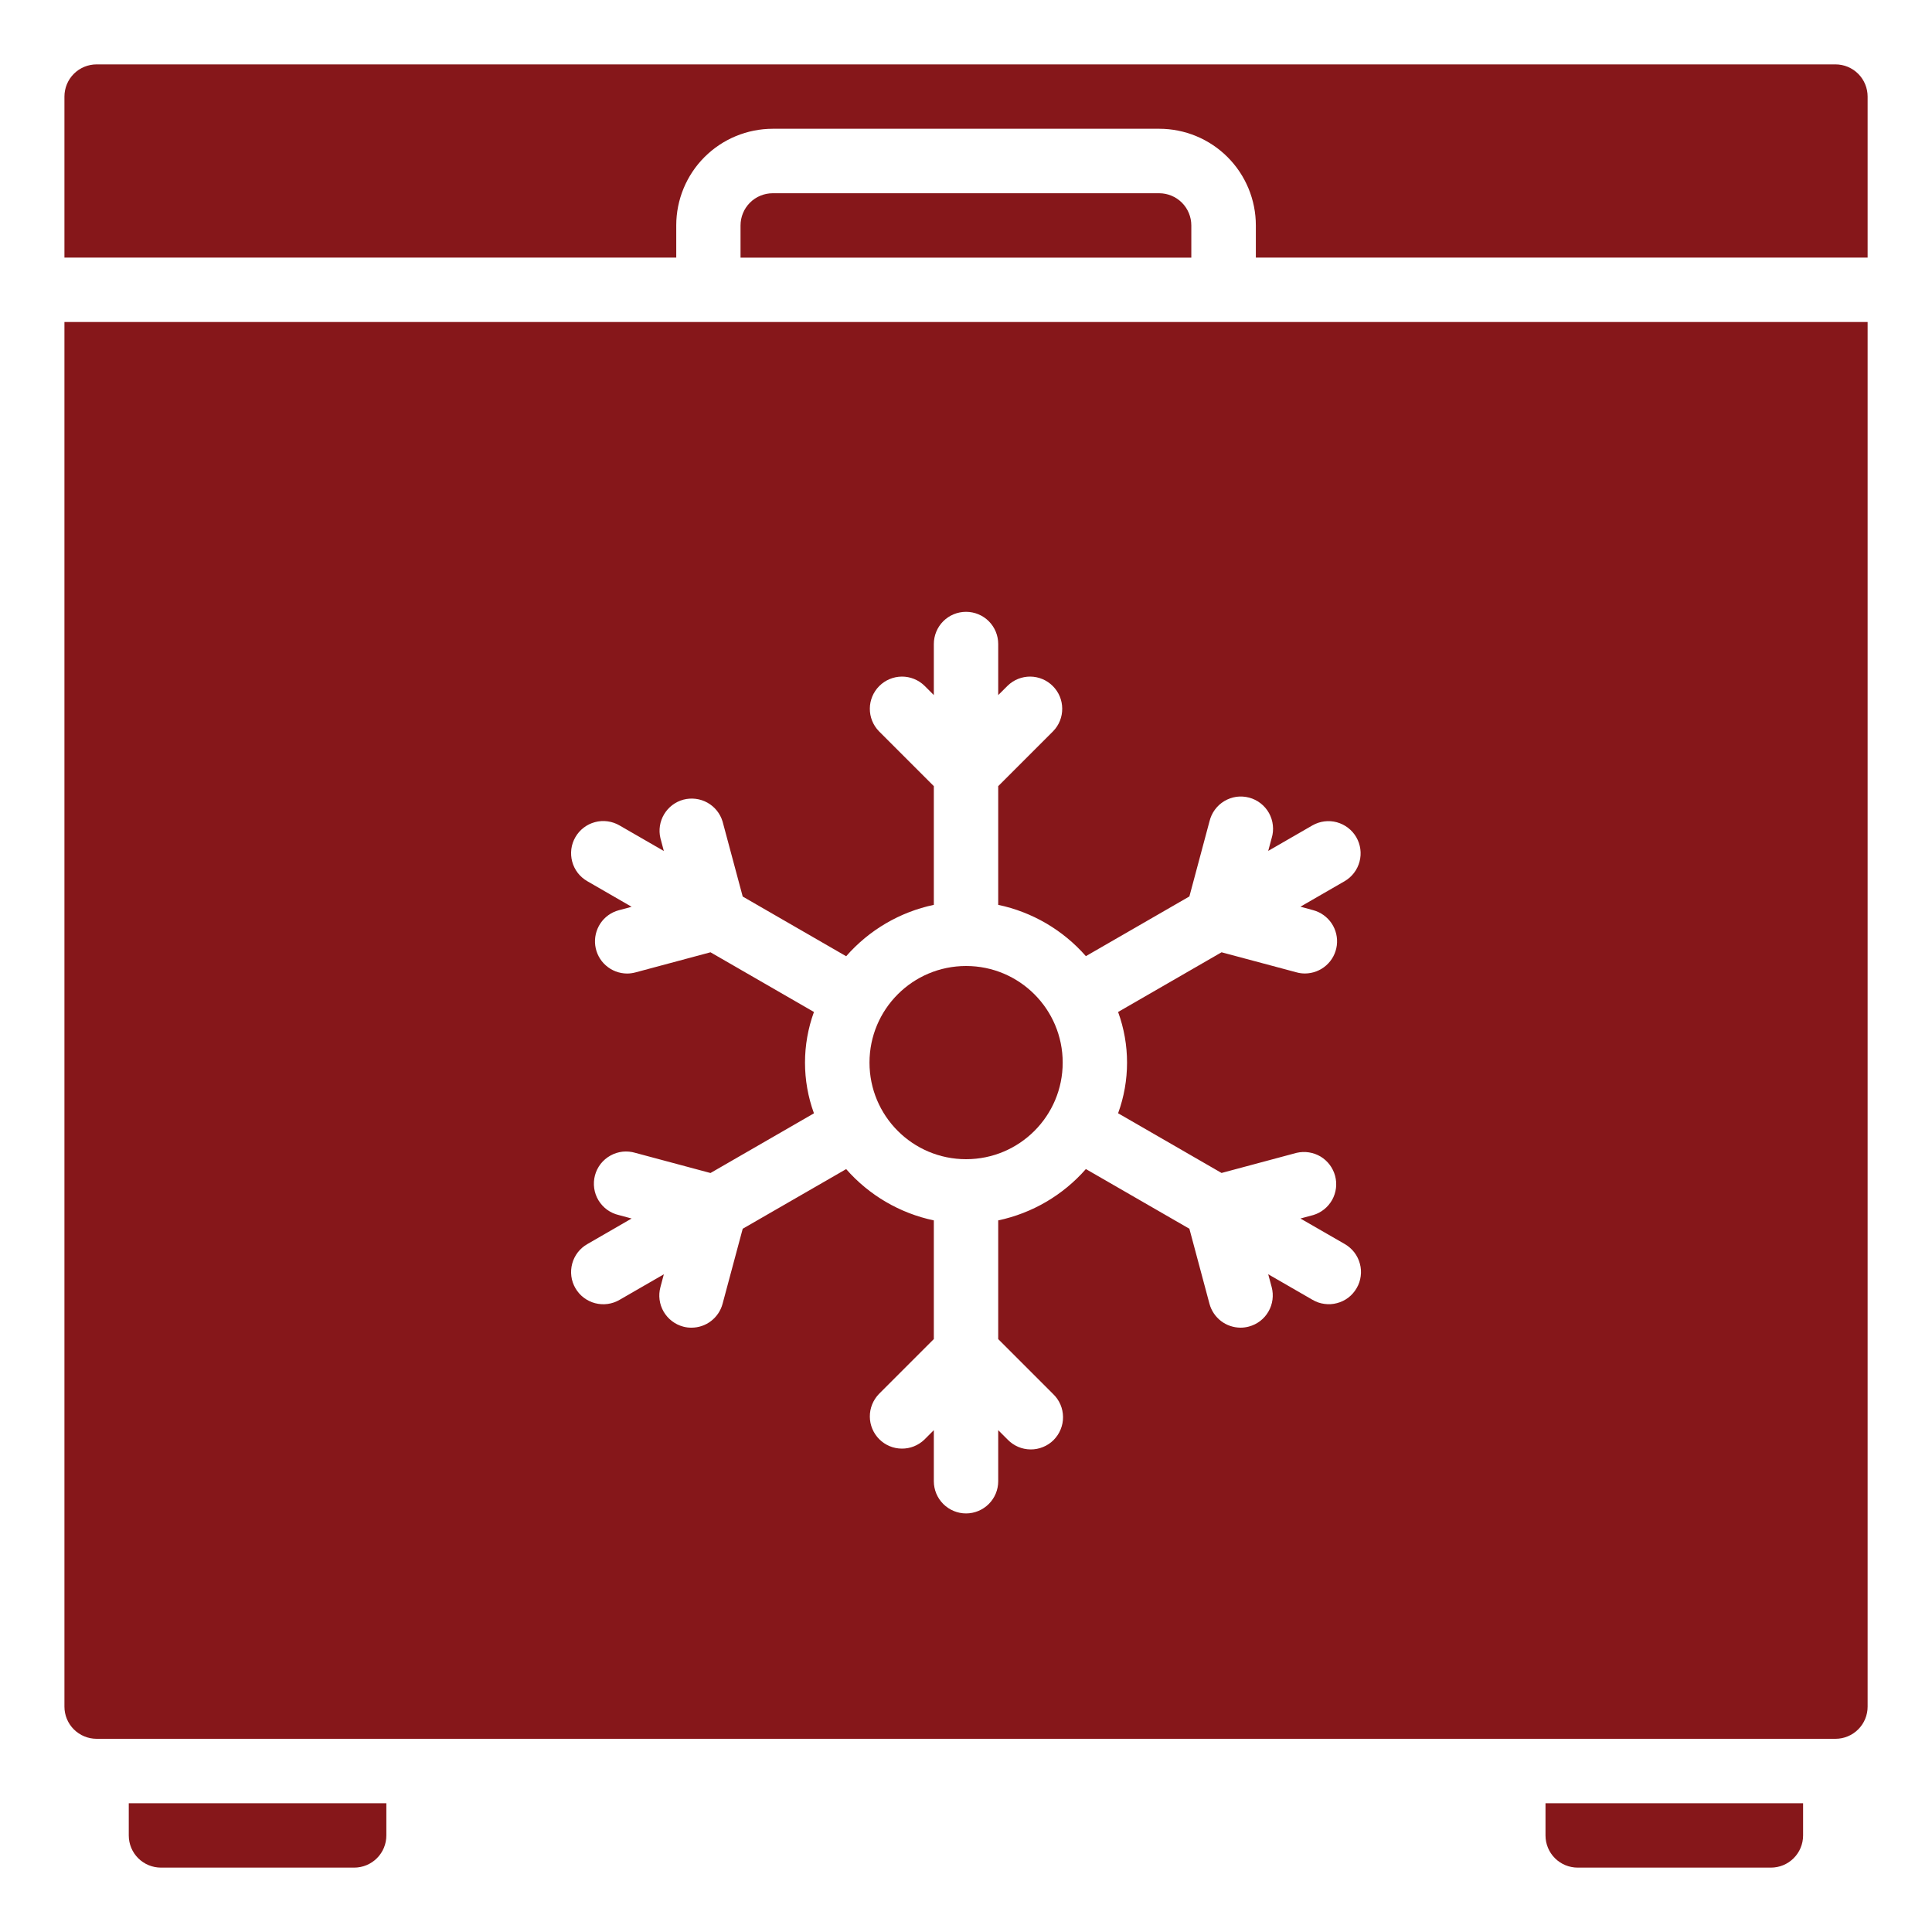
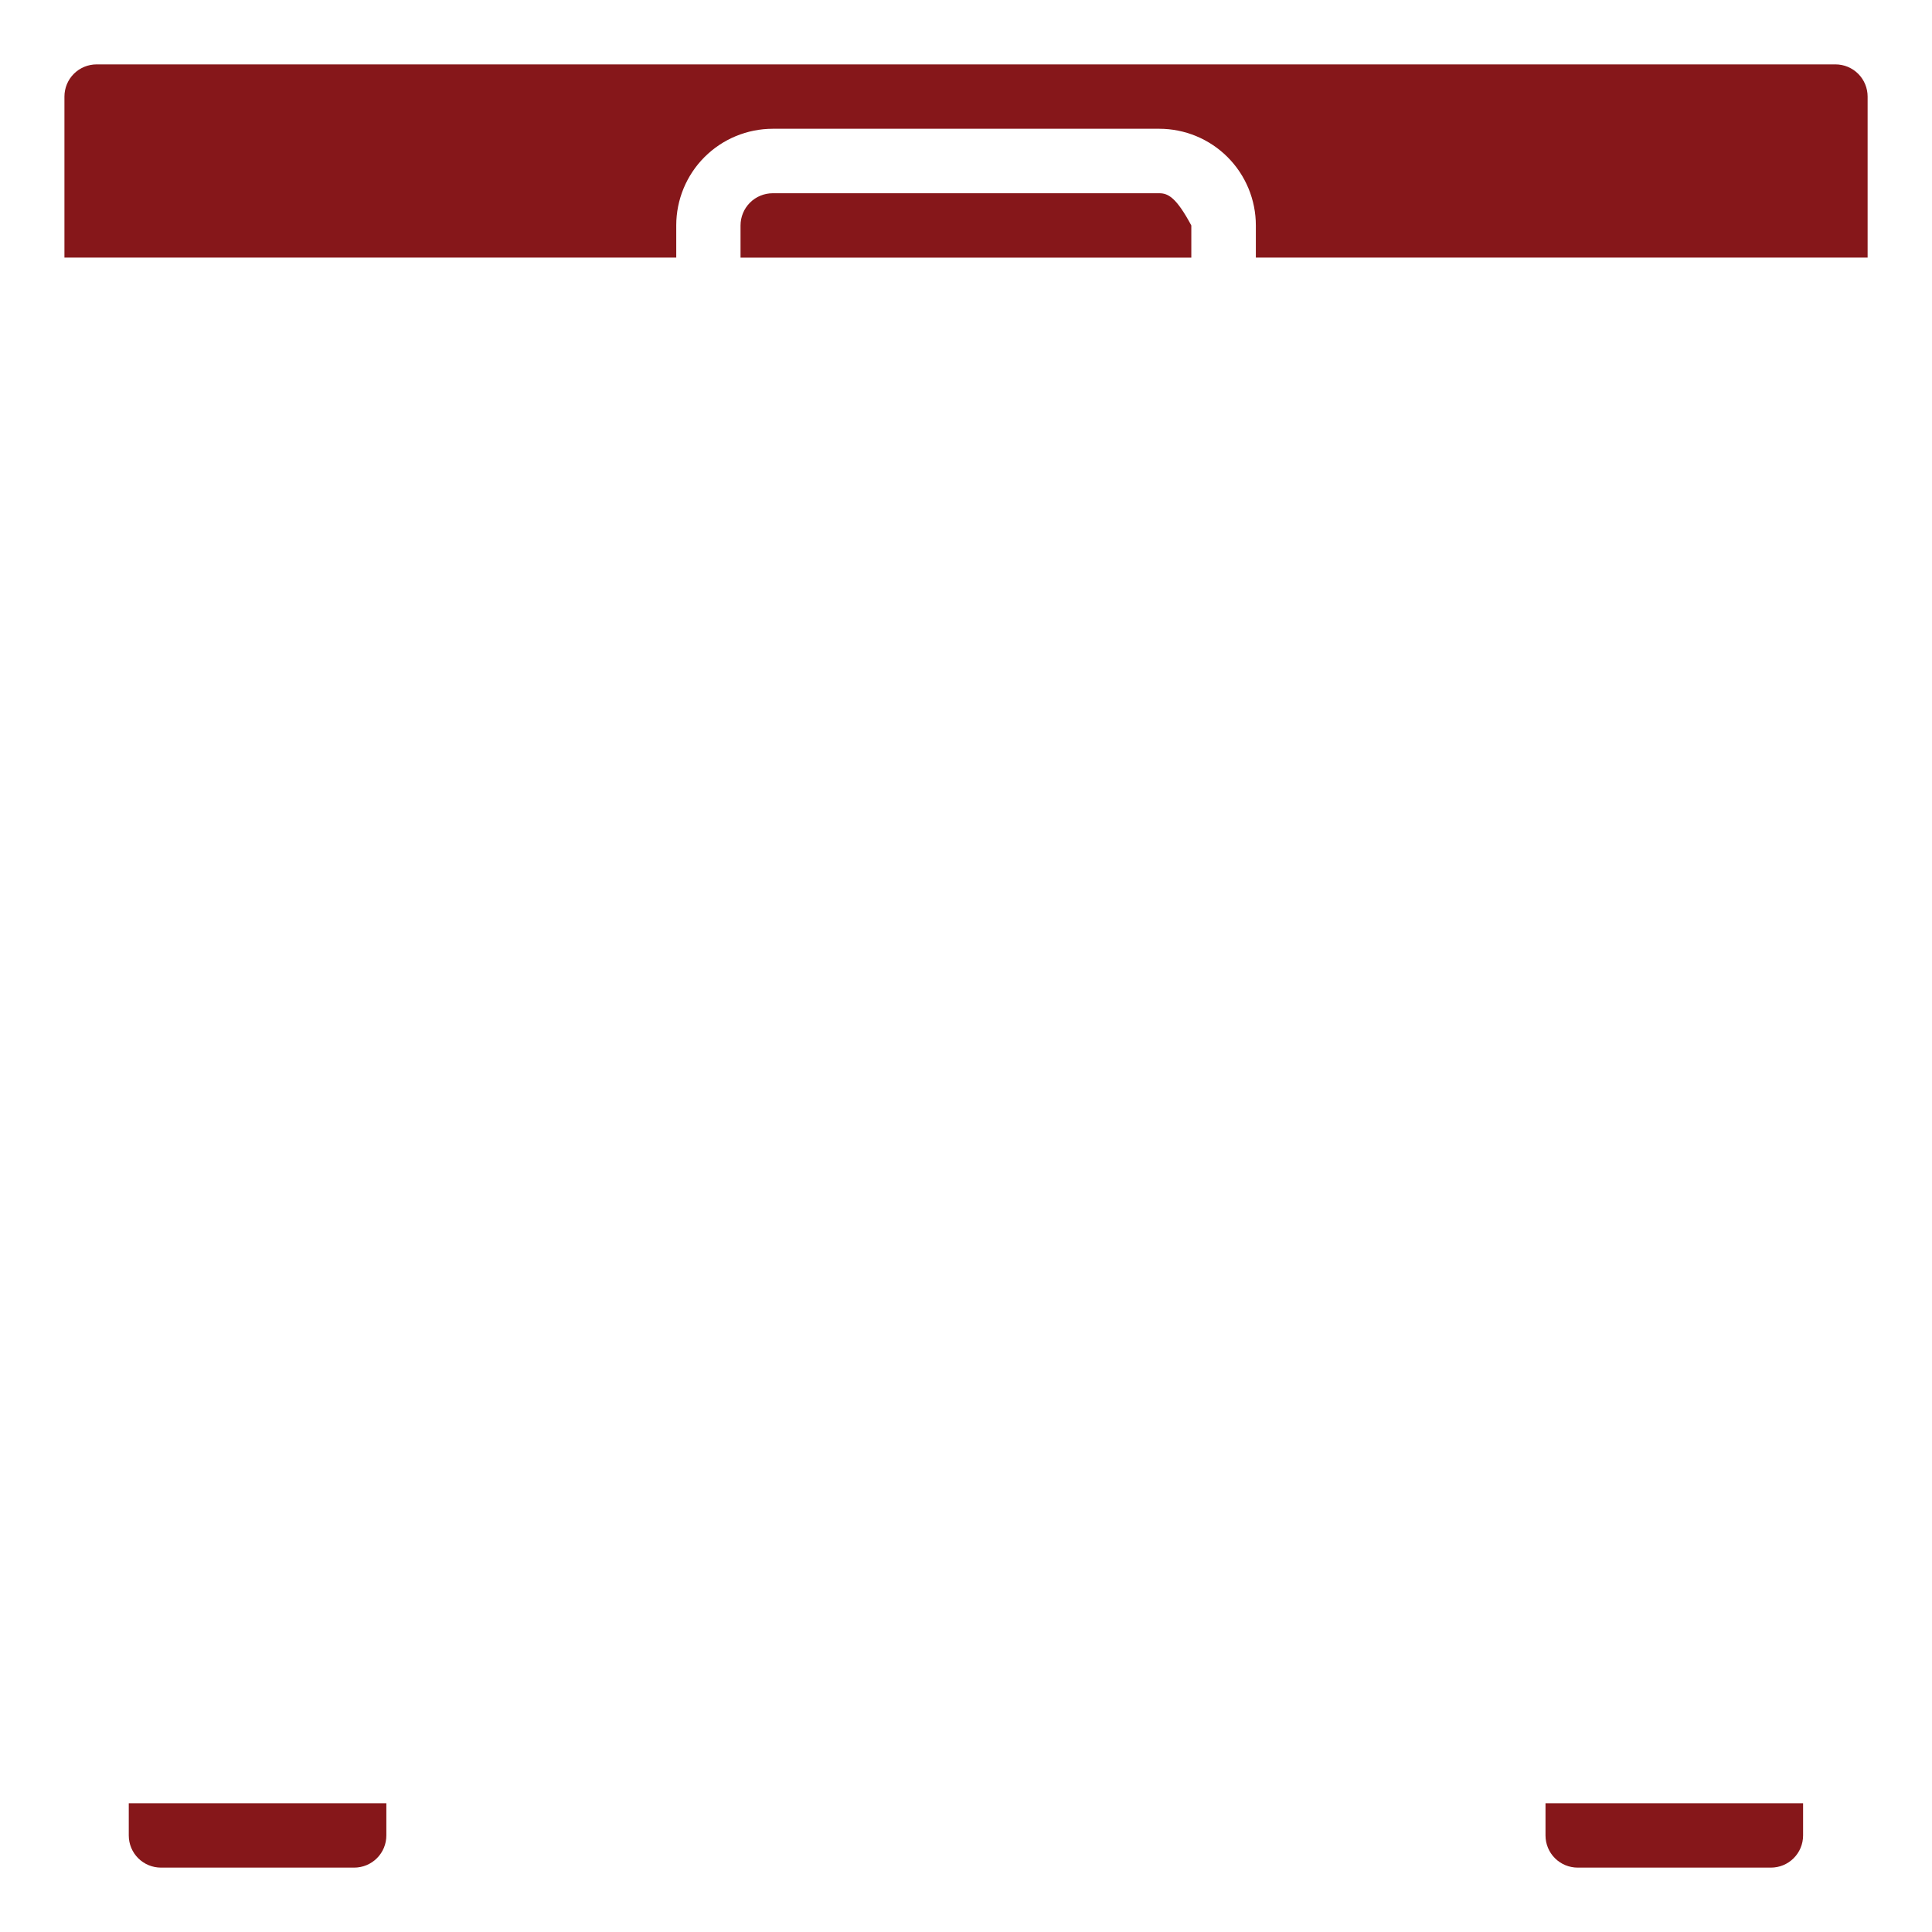
<svg xmlns="http://www.w3.org/2000/svg" width="40" height="40" viewBox="0 0 40 40" fill="none">
  <path d="M37.331 37.334H31.998V38.001C31.998 38.178 32.068 38.347 32.193 38.472C32.318 38.597 32.488 38.667 32.665 38.667H36.665C36.842 38.667 37.011 38.597 37.136 38.472C37.261 38.347 37.331 38.178 37.331 38.001V37.334Z" fill="#86171A" />
-   <path d="M38.667 35.334V6.667H1.334V35.334C1.334 35.511 1.404 35.68 1.529 35.805C1.654 35.93 1.824 36 2.001 36H38.001C38.178 36 38.347 35.93 38.472 35.805C38.597 35.68 38.667 35.511 38.667 35.334ZM27.191 18.845C27.346 18.887 27.481 18.985 27.571 19.119C27.66 19.253 27.698 19.415 27.677 19.575C27.656 19.735 27.578 19.882 27.456 19.989C27.335 20.095 27.18 20.154 27.019 20.155C26.96 20.155 26.902 20.148 26.846 20.132L25.291 19.716L23.149 20.952C23.396 21.629 23.396 22.372 23.149 23.049L25.291 24.285L26.846 23.868C27.015 23.829 27.192 23.857 27.341 23.945C27.489 24.034 27.597 24.178 27.642 24.345C27.687 24.512 27.665 24.69 27.581 24.842C27.496 24.993 27.357 25.106 27.191 25.156L26.924 25.228L27.841 25.756C27.917 25.8 27.984 25.858 28.038 25.927C28.092 25.997 28.131 26.076 28.154 26.161C28.178 26.246 28.184 26.335 28.172 26.422C28.161 26.509 28.133 26.593 28.088 26.669C28.044 26.745 27.986 26.812 27.916 26.866C27.846 26.919 27.767 26.958 27.681 26.98C27.596 27.003 27.508 27.008 27.421 26.996C27.334 26.985 27.25 26.956 27.174 26.911L26.257 26.382L26.329 26.649C26.374 26.82 26.35 27.002 26.262 27.154C26.174 27.308 26.028 27.419 25.857 27.465C25.801 27.48 25.742 27.488 25.684 27.488C25.538 27.487 25.395 27.439 25.279 27.35C25.163 27.26 25.079 27.135 25.041 26.994L24.625 25.44L22.482 24.204C22.008 24.745 21.371 25.118 20.667 25.267V27.725L21.805 28.863C21.869 28.924 21.92 28.998 21.955 29.079C21.99 29.161 22.008 29.248 22.009 29.337C22.01 29.425 21.993 29.513 21.959 29.595C21.926 29.677 21.876 29.751 21.814 29.814C21.751 29.877 21.677 29.926 21.595 29.959C21.513 29.993 21.425 30.01 21.336 30.009C21.248 30.008 21.16 29.99 21.079 29.955C20.998 29.92 20.924 29.869 20.863 29.806L20.667 29.61V30.667C20.667 30.844 20.597 31.013 20.472 31.138C20.347 31.263 20.177 31.334 20.001 31.334C19.824 31.334 19.654 31.263 19.529 31.138C19.404 31.013 19.334 30.844 19.334 30.667V29.61L19.139 29.805C19.013 29.926 18.845 29.994 18.67 29.992C18.495 29.991 18.328 29.921 18.204 29.797C18.081 29.673 18.01 29.506 18.009 29.331C18.007 29.157 18.075 28.988 18.196 28.862L19.334 27.724V25.267C18.63 25.119 17.993 24.746 17.519 24.205L15.377 25.44L14.96 26.994C14.922 27.136 14.838 27.261 14.722 27.35C14.606 27.44 14.463 27.488 14.317 27.488C14.258 27.489 14.2 27.481 14.144 27.466C13.973 27.42 13.828 27.308 13.739 27.155C13.651 27.002 13.627 26.82 13.673 26.65L13.744 26.383L12.827 26.912C12.752 26.956 12.668 26.985 12.581 26.997C12.493 27.009 12.405 27.003 12.32 26.981C12.235 26.959 12.155 26.919 12.085 26.866C12.015 26.813 11.957 26.746 11.913 26.67C11.869 26.594 11.84 26.51 11.829 26.422C11.818 26.335 11.824 26.247 11.847 26.162C11.87 26.077 11.909 25.998 11.963 25.928C12.017 25.859 12.084 25.8 12.161 25.757L13.077 25.228L12.81 25.156C12.723 25.136 12.641 25.098 12.569 25.046C12.497 24.993 12.436 24.926 12.39 24.85C12.344 24.773 12.314 24.688 12.302 24.6C12.29 24.511 12.295 24.421 12.318 24.335C12.341 24.248 12.381 24.168 12.436 24.097C12.491 24.027 12.56 23.968 12.638 23.925C12.716 23.881 12.802 23.854 12.89 23.844C12.979 23.835 13.069 23.843 13.155 23.869L14.71 24.286L16.852 23.05C16.605 22.373 16.605 21.629 16.852 20.952L14.71 19.716L13.155 20.133C13.098 20.148 13.04 20.156 12.982 20.156C12.821 20.155 12.665 20.096 12.544 19.989C12.423 19.883 12.345 19.736 12.324 19.576C12.303 19.416 12.341 19.254 12.43 19.119C12.519 18.985 12.654 18.888 12.81 18.846L13.077 18.774L12.161 18.245C12.084 18.201 12.017 18.143 11.963 18.074C11.909 18.004 11.87 17.925 11.847 17.84C11.824 17.755 11.818 17.667 11.829 17.579C11.84 17.492 11.869 17.408 11.913 17.332C11.957 17.256 12.015 17.189 12.085 17.136C12.155 17.082 12.235 17.043 12.32 17.021C12.405 16.998 12.493 16.993 12.581 17.005C12.668 17.017 12.752 17.046 12.827 17.09L13.744 17.619L13.673 17.352C13.633 17.184 13.661 17.006 13.75 16.858C13.839 16.709 13.982 16.601 14.149 16.556C14.317 16.512 14.495 16.534 14.646 16.618C14.797 16.702 14.91 16.842 14.96 17.008L15.377 18.562L17.519 19.798C17.993 19.256 18.63 18.882 19.334 18.734V16.276L18.196 15.138C18.075 15.013 18.007 14.844 18.009 14.669C18.01 14.495 18.081 14.327 18.204 14.204C18.328 14.08 18.495 14.01 18.67 14.008C18.845 14.007 19.013 14.074 19.139 14.196L19.334 14.391V13.334C19.334 13.157 19.404 12.987 19.529 12.862C19.654 12.737 19.824 12.667 20.001 12.667C20.177 12.667 20.347 12.737 20.472 12.862C20.597 12.987 20.667 13.157 20.667 13.334V14.391L20.863 14.196C20.988 14.074 21.157 14.007 21.332 14.008C21.506 14.01 21.674 14.08 21.797 14.204C21.921 14.327 21.991 14.495 21.992 14.669C21.994 14.844 21.927 15.013 21.805 15.138L20.667 16.276V18.734C21.371 18.882 22.008 19.255 22.482 19.796L24.625 18.56L25.041 17.006C25.062 16.919 25.099 16.837 25.152 16.765C25.205 16.692 25.271 16.632 25.348 16.586C25.424 16.54 25.51 16.51 25.598 16.497C25.686 16.485 25.776 16.491 25.863 16.514C25.949 16.537 26.03 16.577 26.1 16.632C26.171 16.687 26.229 16.755 26.273 16.833C26.316 16.911 26.344 16.997 26.353 17.086C26.363 17.175 26.355 17.265 26.329 17.35L26.257 17.617L27.174 17.088C27.327 17.001 27.508 16.978 27.678 17.024C27.848 17.071 27.993 17.182 28.081 17.334C28.169 17.487 28.193 17.668 28.148 17.838C28.103 18.009 27.992 18.154 27.841 18.243L26.924 18.772L27.191 18.845Z" fill="#86171A" />
  <path d="M7.999 37.334H2.666V38.001C2.666 38.178 2.736 38.347 2.861 38.472C2.986 38.597 3.156 38.667 3.333 38.667H7.333C7.509 38.667 7.679 38.597 7.804 38.472C7.929 38.347 7.999 38.178 7.999 38.001V37.334Z" fill="#86171A" />
-   <path d="M20.002 24C21.107 24 22.002 23.105 22.002 22C22.002 20.895 21.107 20 20.002 20C18.897 20 18.002 20.895 18.002 22C18.002 23.105 18.897 24 20.002 24Z" fill="#86171A" />
-   <path d="M23.999 4.001H15.999C15.822 4.001 15.652 4.071 15.527 4.196C15.402 4.321 15.332 4.491 15.332 4.668V5.334H24.665V4.668C24.665 4.491 24.595 4.321 24.47 4.196C24.345 4.071 24.175 4.001 23.999 4.001Z" fill="#86171A" />
+   <path d="M23.999 4.001H15.999C15.822 4.001 15.652 4.071 15.527 4.196C15.402 4.321 15.332 4.491 15.332 4.668V5.334H24.665V4.668C24.345 4.071 24.175 4.001 23.999 4.001Z" fill="#86171A" />
  <path d="M38.667 5.333V2C38.667 1.823 38.597 1.653 38.472 1.528C38.347 1.403 38.178 1.333 38.001 1.333H2.001C1.824 1.333 1.654 1.403 1.529 1.528C1.404 1.653 1.334 1.823 1.334 2V5.333H14.001V4.666C14.001 4.136 14.211 3.627 14.586 3.252C14.961 2.877 15.47 2.666 16.001 2.666H24.001C24.531 2.666 25.04 2.877 25.415 3.252C25.79 3.627 26.001 4.136 26.001 4.666V5.333H38.667Z" fill="#86171A" />
</svg>